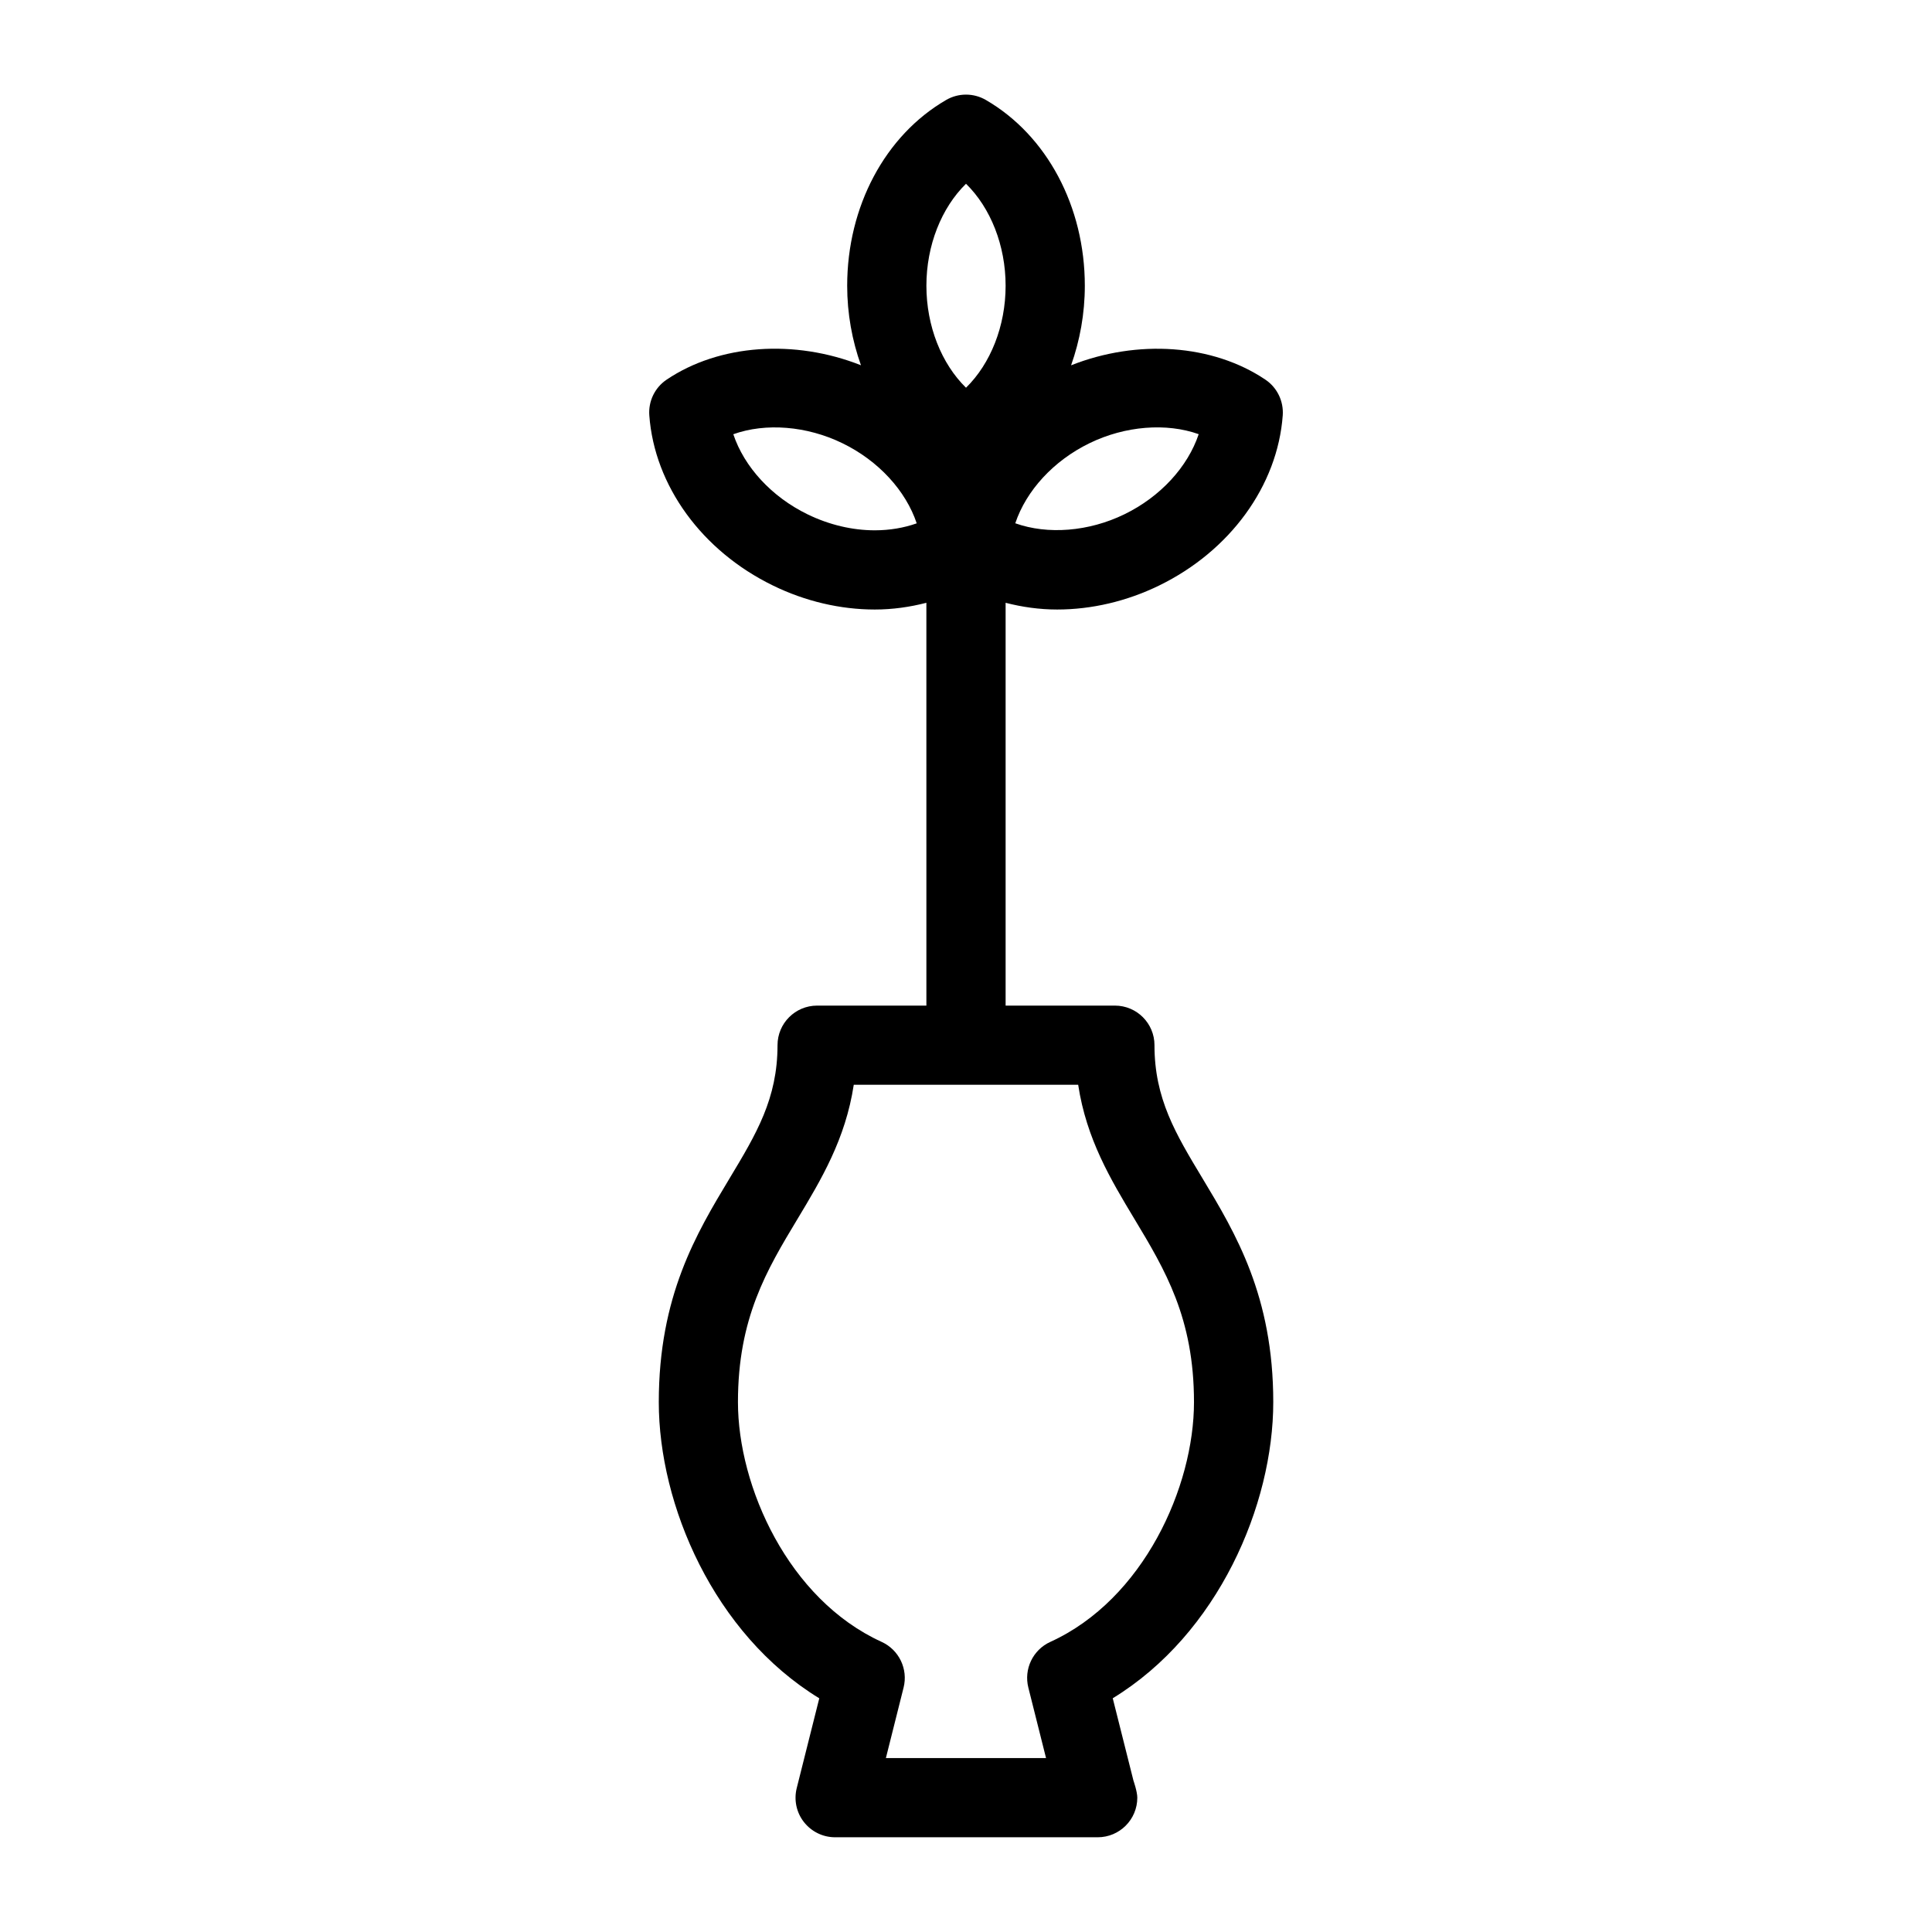
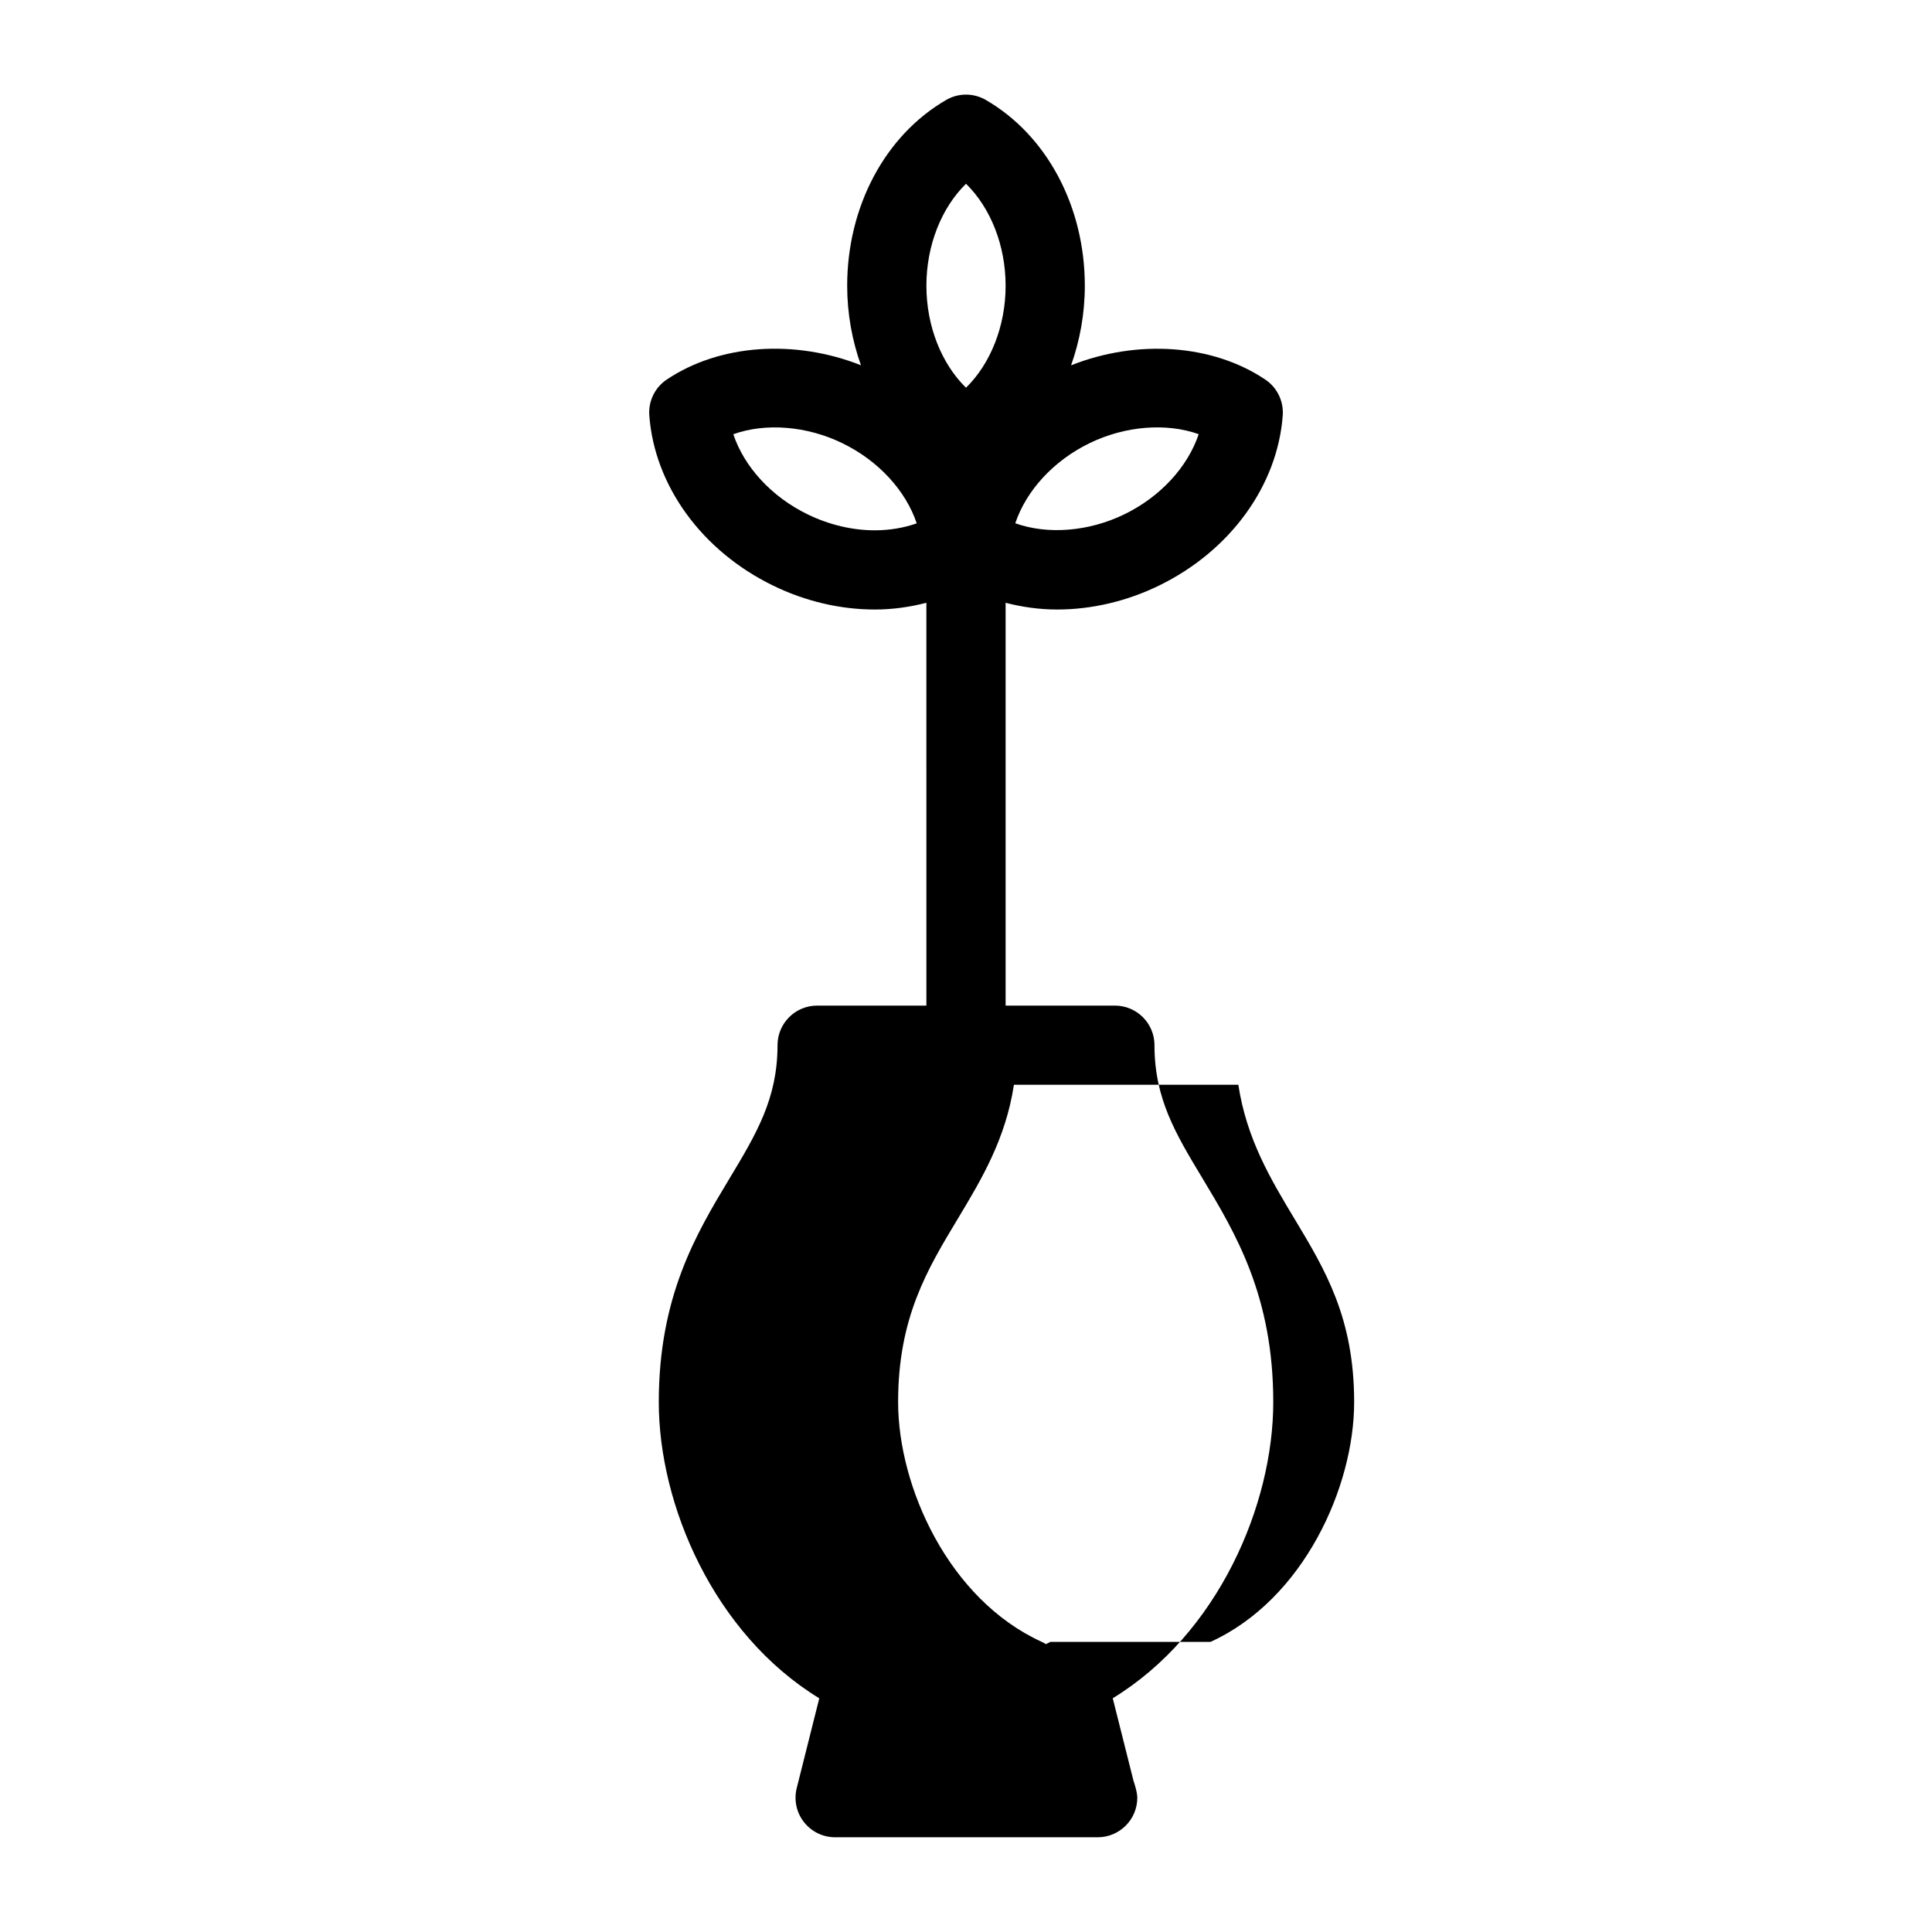
<svg xmlns="http://www.w3.org/2000/svg" fill="#000000" width="800px" height="800px" version="1.1" viewBox="144 144 512 512">
-   <path d="m449.95 420.99c0-5.793-4.691-10.496-10.496-10.496h-28.957v-106.75c4.367 1.125 8.934 1.785 13.676 1.785 9.109 0 18.441-2.184 26.965-6.34 18.852-9.172 31.426-26.461 32.801-45.102 0.273-3.758-1.48-7.379-4.598-9.477-13.98-9.406-33.914-10.758-51.492-3.801 2.328-6.562 3.641-13.676 3.641-21.086 0-20.98-10.043-39.844-26.219-49.227-3.266-1.898-7.273-1.898-10.539 0-16.176 9.383-26.219 28.254-26.219 49.227 0 7.41 1.312 14.516 3.652 21.074-17.57-6.957-37.512-5.606-51.492 3.809-3.129 2.098-4.879 5.719-4.598 9.477 1.375 18.652 13.949 35.93 32.801 45.102 8.508 4.16 17.84 6.344 26.949 6.344 4.746 0 9.309-0.66 13.676-1.785l0.004 106.75h-28.957c-5.805 0-10.496 4.703-10.496 10.496 0 14.16-5.606 23.48-12.699 35.277-8.797 14.621-18.766 31.195-18.766 59.312 0 27.227 14.57 61.402 42.531 78.488l-5.973 23.785c-0.789 3.137-0.094 6.465 1.898 9.004 1.996 2.551 5.039 4.039 8.281 4.039h69.367c0.074 0 0.156 0.012 0.211 0 5.805 0 10.496-4.703 10.496-10.496 0-1.617-1.02-4.523-1.02-4.523l-5.488-21.82c27.961-17.078 42.539-51.254 42.539-78.488 0-28.117-9.973-44.691-18.766-59.312-7.109-11.789-12.715-21.109-12.715-35.266zm11.715-161.93c-2.898 8.648-10.117 16.582-19.711 21.242-9.406 4.586-20.309 5.438-28.895 2.371 2.898-8.648 10.117-16.582 19.711-21.242 9.414-4.574 20.328-5.422 28.895-2.371zm-61.664-66.363c6.519 6.391 10.496 16.352 10.496 27.027 0 10.672-3.981 20.645-10.496 27.027-6.519-6.391-10.496-16.352-10.496-27.027s3.977-20.637 10.496-27.027zm-24.176 91.84c-5.953 0-12.102-1.457-17.781-4.219-9.594-4.66-16.816-12.594-19.711-21.242 8.566-3.066 19.469-2.215 28.895 2.371 9.594 4.66 16.816 12.594 19.711 21.242-3.398 1.207-7.195 1.848-11.113 1.848zm46.52 294.58c-4.609 2.098-7.062 7.199-5.824 12.113l4.691 18.68h-42.445l4.691-18.684c1.238-4.914-1.219-10.012-5.824-12.113-24.719-11.273-38.07-41.145-38.07-63.543 0-22.293 7.652-35.023 15.766-48.504 6.289-10.453 12.742-21.191 14.926-35.602h59.469c2.184 14.41 8.637 25.148 14.926 35.602 8.102 13.477 15.766 26.207 15.766 48.504 0.012 22.402-13.34 52.285-38.07 63.547z" />
+   <path d="m449.95 420.99c0-5.793-4.691-10.496-10.496-10.496h-28.957v-106.75c4.367 1.125 8.934 1.785 13.676 1.785 9.109 0 18.441-2.184 26.965-6.34 18.852-9.172 31.426-26.461 32.801-45.102 0.273-3.758-1.48-7.379-4.598-9.477-13.98-9.406-33.914-10.758-51.492-3.801 2.328-6.562 3.641-13.676 3.641-21.086 0-20.98-10.043-39.844-26.219-49.227-3.266-1.898-7.273-1.898-10.539 0-16.176 9.383-26.219 28.254-26.219 49.227 0 7.41 1.312 14.516 3.652 21.074-17.57-6.957-37.512-5.606-51.492 3.809-3.129 2.098-4.879 5.719-4.598 9.477 1.375 18.652 13.949 35.93 32.801 45.102 8.508 4.16 17.84 6.344 26.949 6.344 4.746 0 9.309-0.66 13.676-1.785l0.004 106.75h-28.957c-5.805 0-10.496 4.703-10.496 10.496 0 14.16-5.606 23.48-12.699 35.277-8.797 14.621-18.766 31.195-18.766 59.312 0 27.227 14.57 61.402 42.531 78.488l-5.973 23.785c-0.789 3.137-0.094 6.465 1.898 9.004 1.996 2.551 5.039 4.039 8.281 4.039h69.367c0.074 0 0.156 0.012 0.211 0 5.805 0 10.496-4.703 10.496-10.496 0-1.617-1.02-4.523-1.02-4.523l-5.488-21.82c27.961-17.078 42.539-51.254 42.539-78.488 0-28.117-9.973-44.691-18.766-59.312-7.109-11.789-12.715-21.109-12.715-35.266zm11.715-161.93c-2.898 8.648-10.117 16.582-19.711 21.242-9.406 4.586-20.309 5.438-28.895 2.371 2.898-8.648 10.117-16.582 19.711-21.242 9.414-4.574 20.328-5.422 28.895-2.371zm-61.664-66.363c6.519 6.391 10.496 16.352 10.496 27.027 0 10.672-3.981 20.645-10.496 27.027-6.519-6.391-10.496-16.352-10.496-27.027s3.977-20.637 10.496-27.027zm-24.176 91.84c-5.953 0-12.102-1.457-17.781-4.219-9.594-4.66-16.816-12.594-19.711-21.242 8.566-3.066 19.469-2.215 28.895 2.371 9.594 4.66 16.816 12.594 19.711 21.242-3.398 1.207-7.195 1.848-11.113 1.848zm46.52 294.58c-4.609 2.098-7.062 7.199-5.824 12.113l4.691 18.68l4.691-18.684c1.238-4.914-1.219-10.012-5.824-12.113-24.719-11.273-38.07-41.145-38.07-63.543 0-22.293 7.652-35.023 15.766-48.504 6.289-10.453 12.742-21.191 14.926-35.602h59.469c2.184 14.41 8.637 25.148 14.926 35.602 8.102 13.477 15.766 26.207 15.766 48.504 0.012 22.402-13.34 52.285-38.07 63.547z" />
</svg>